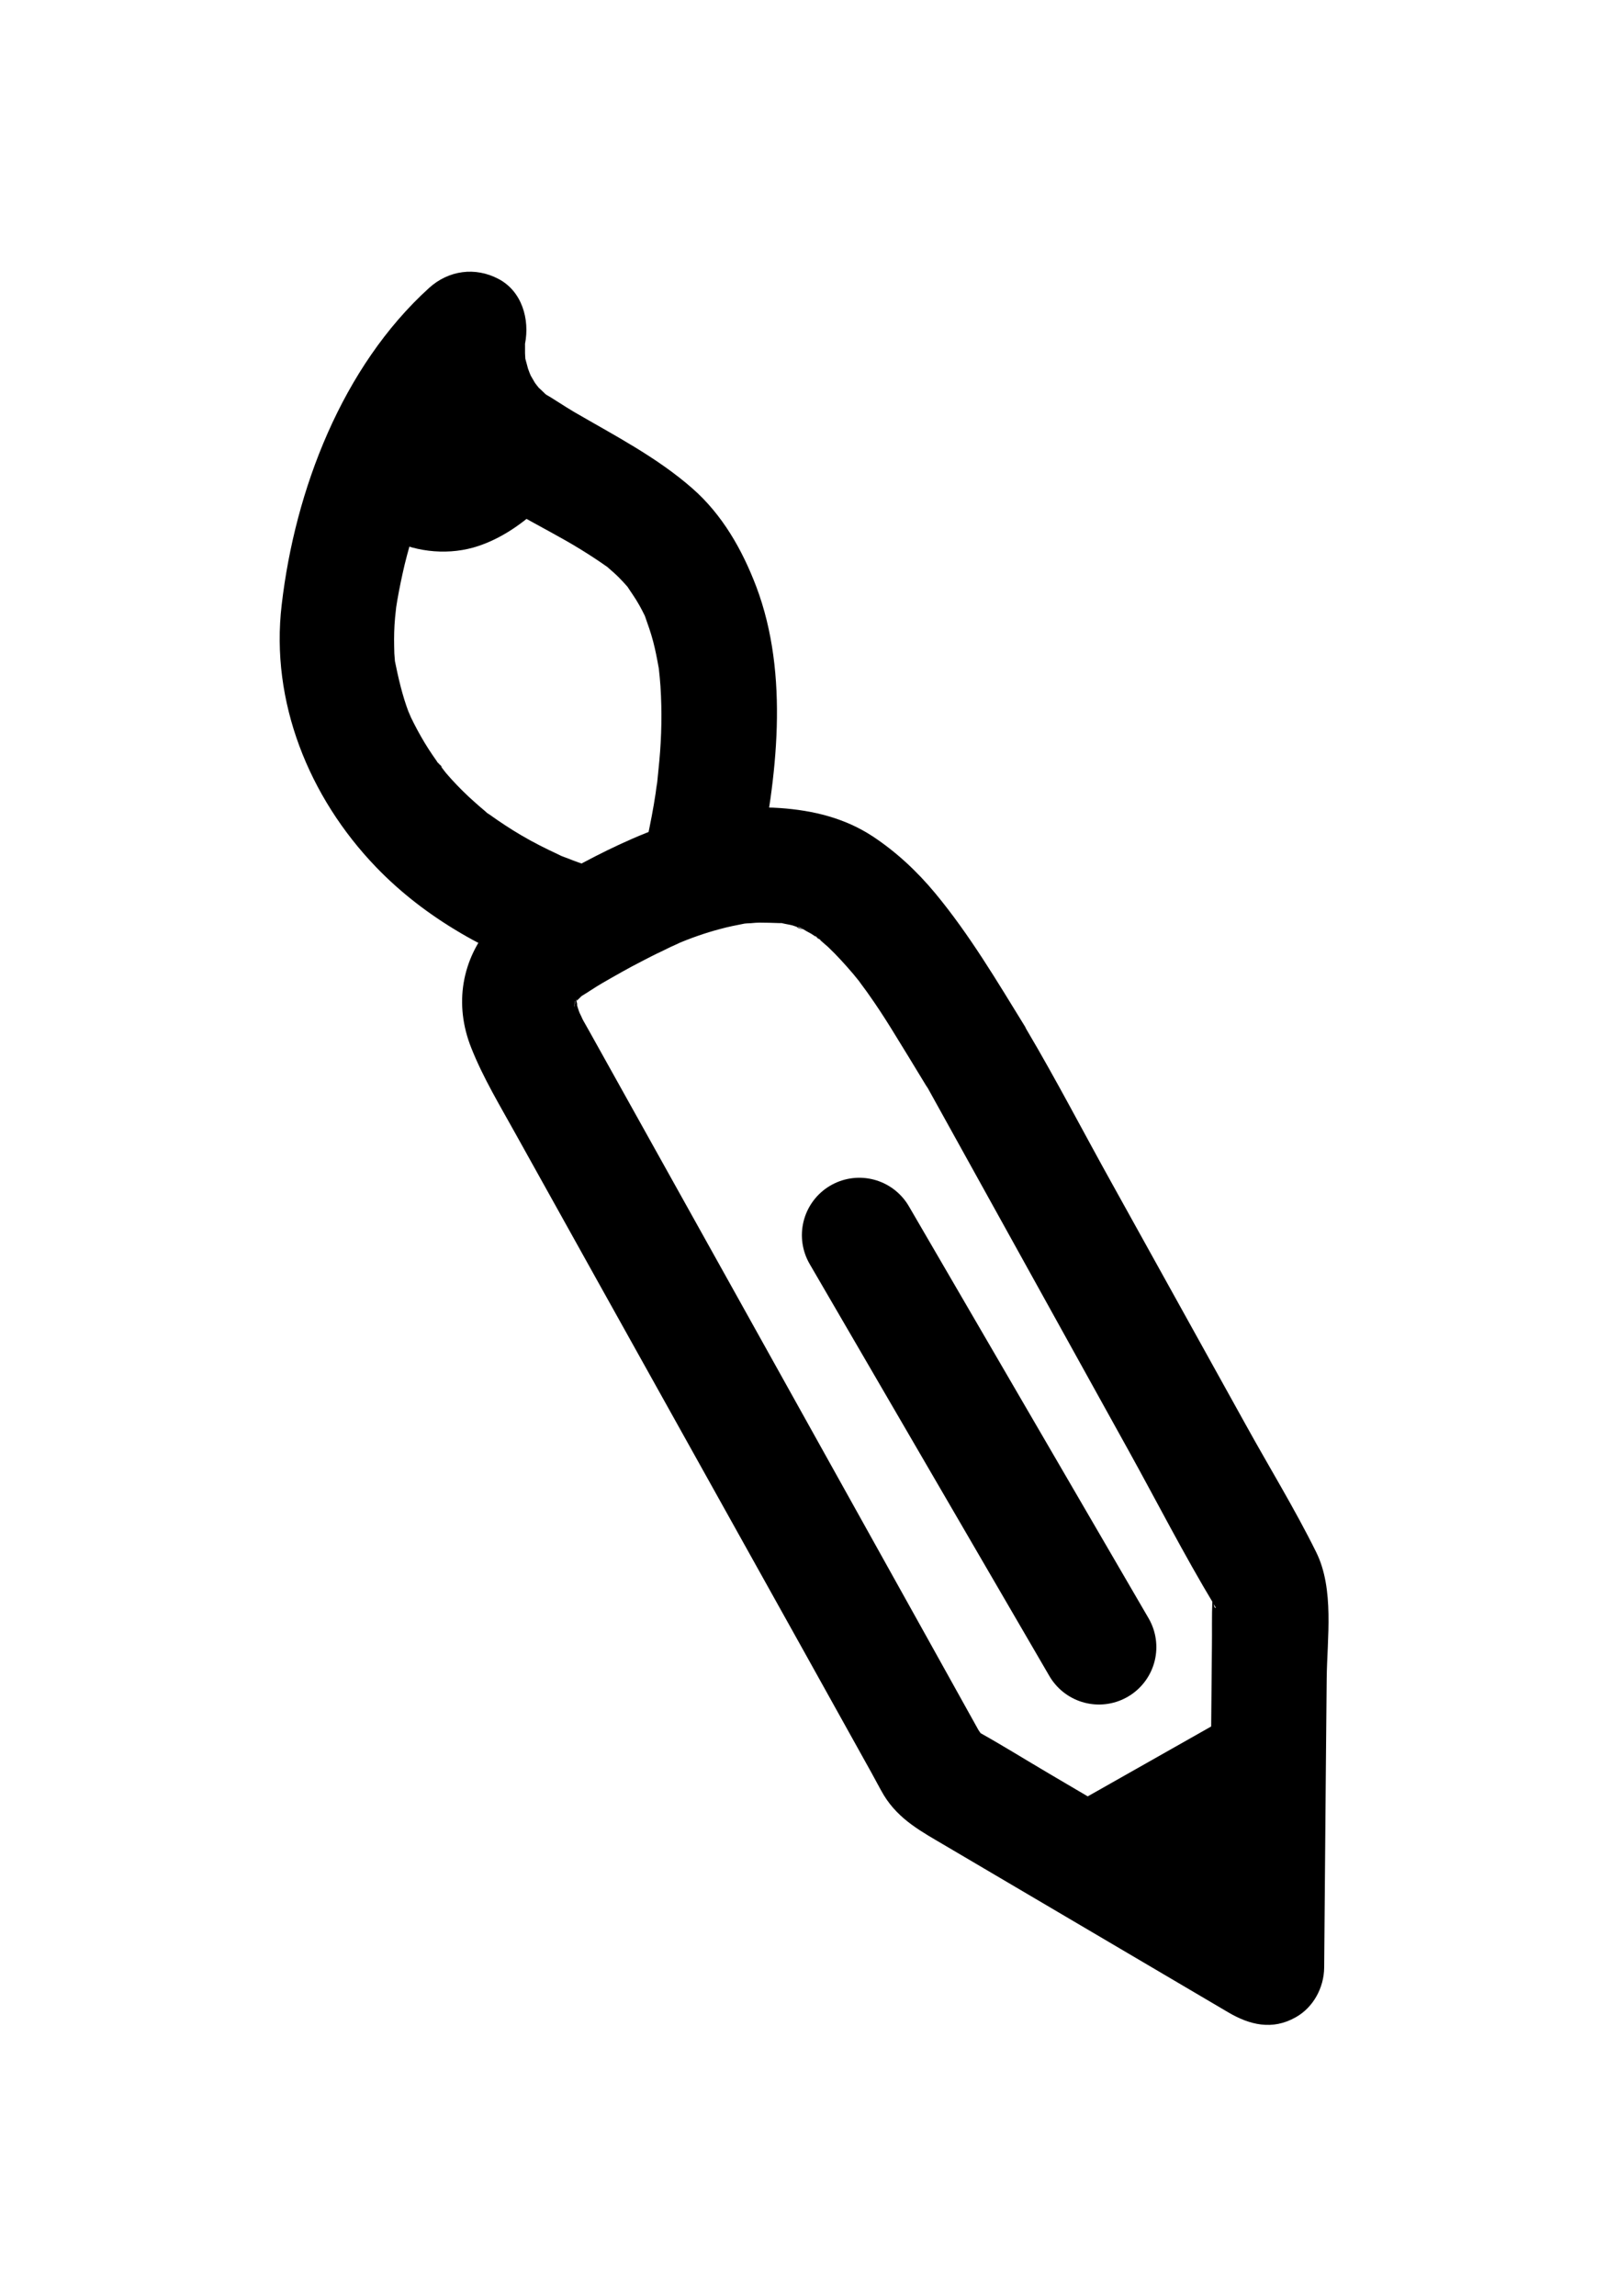
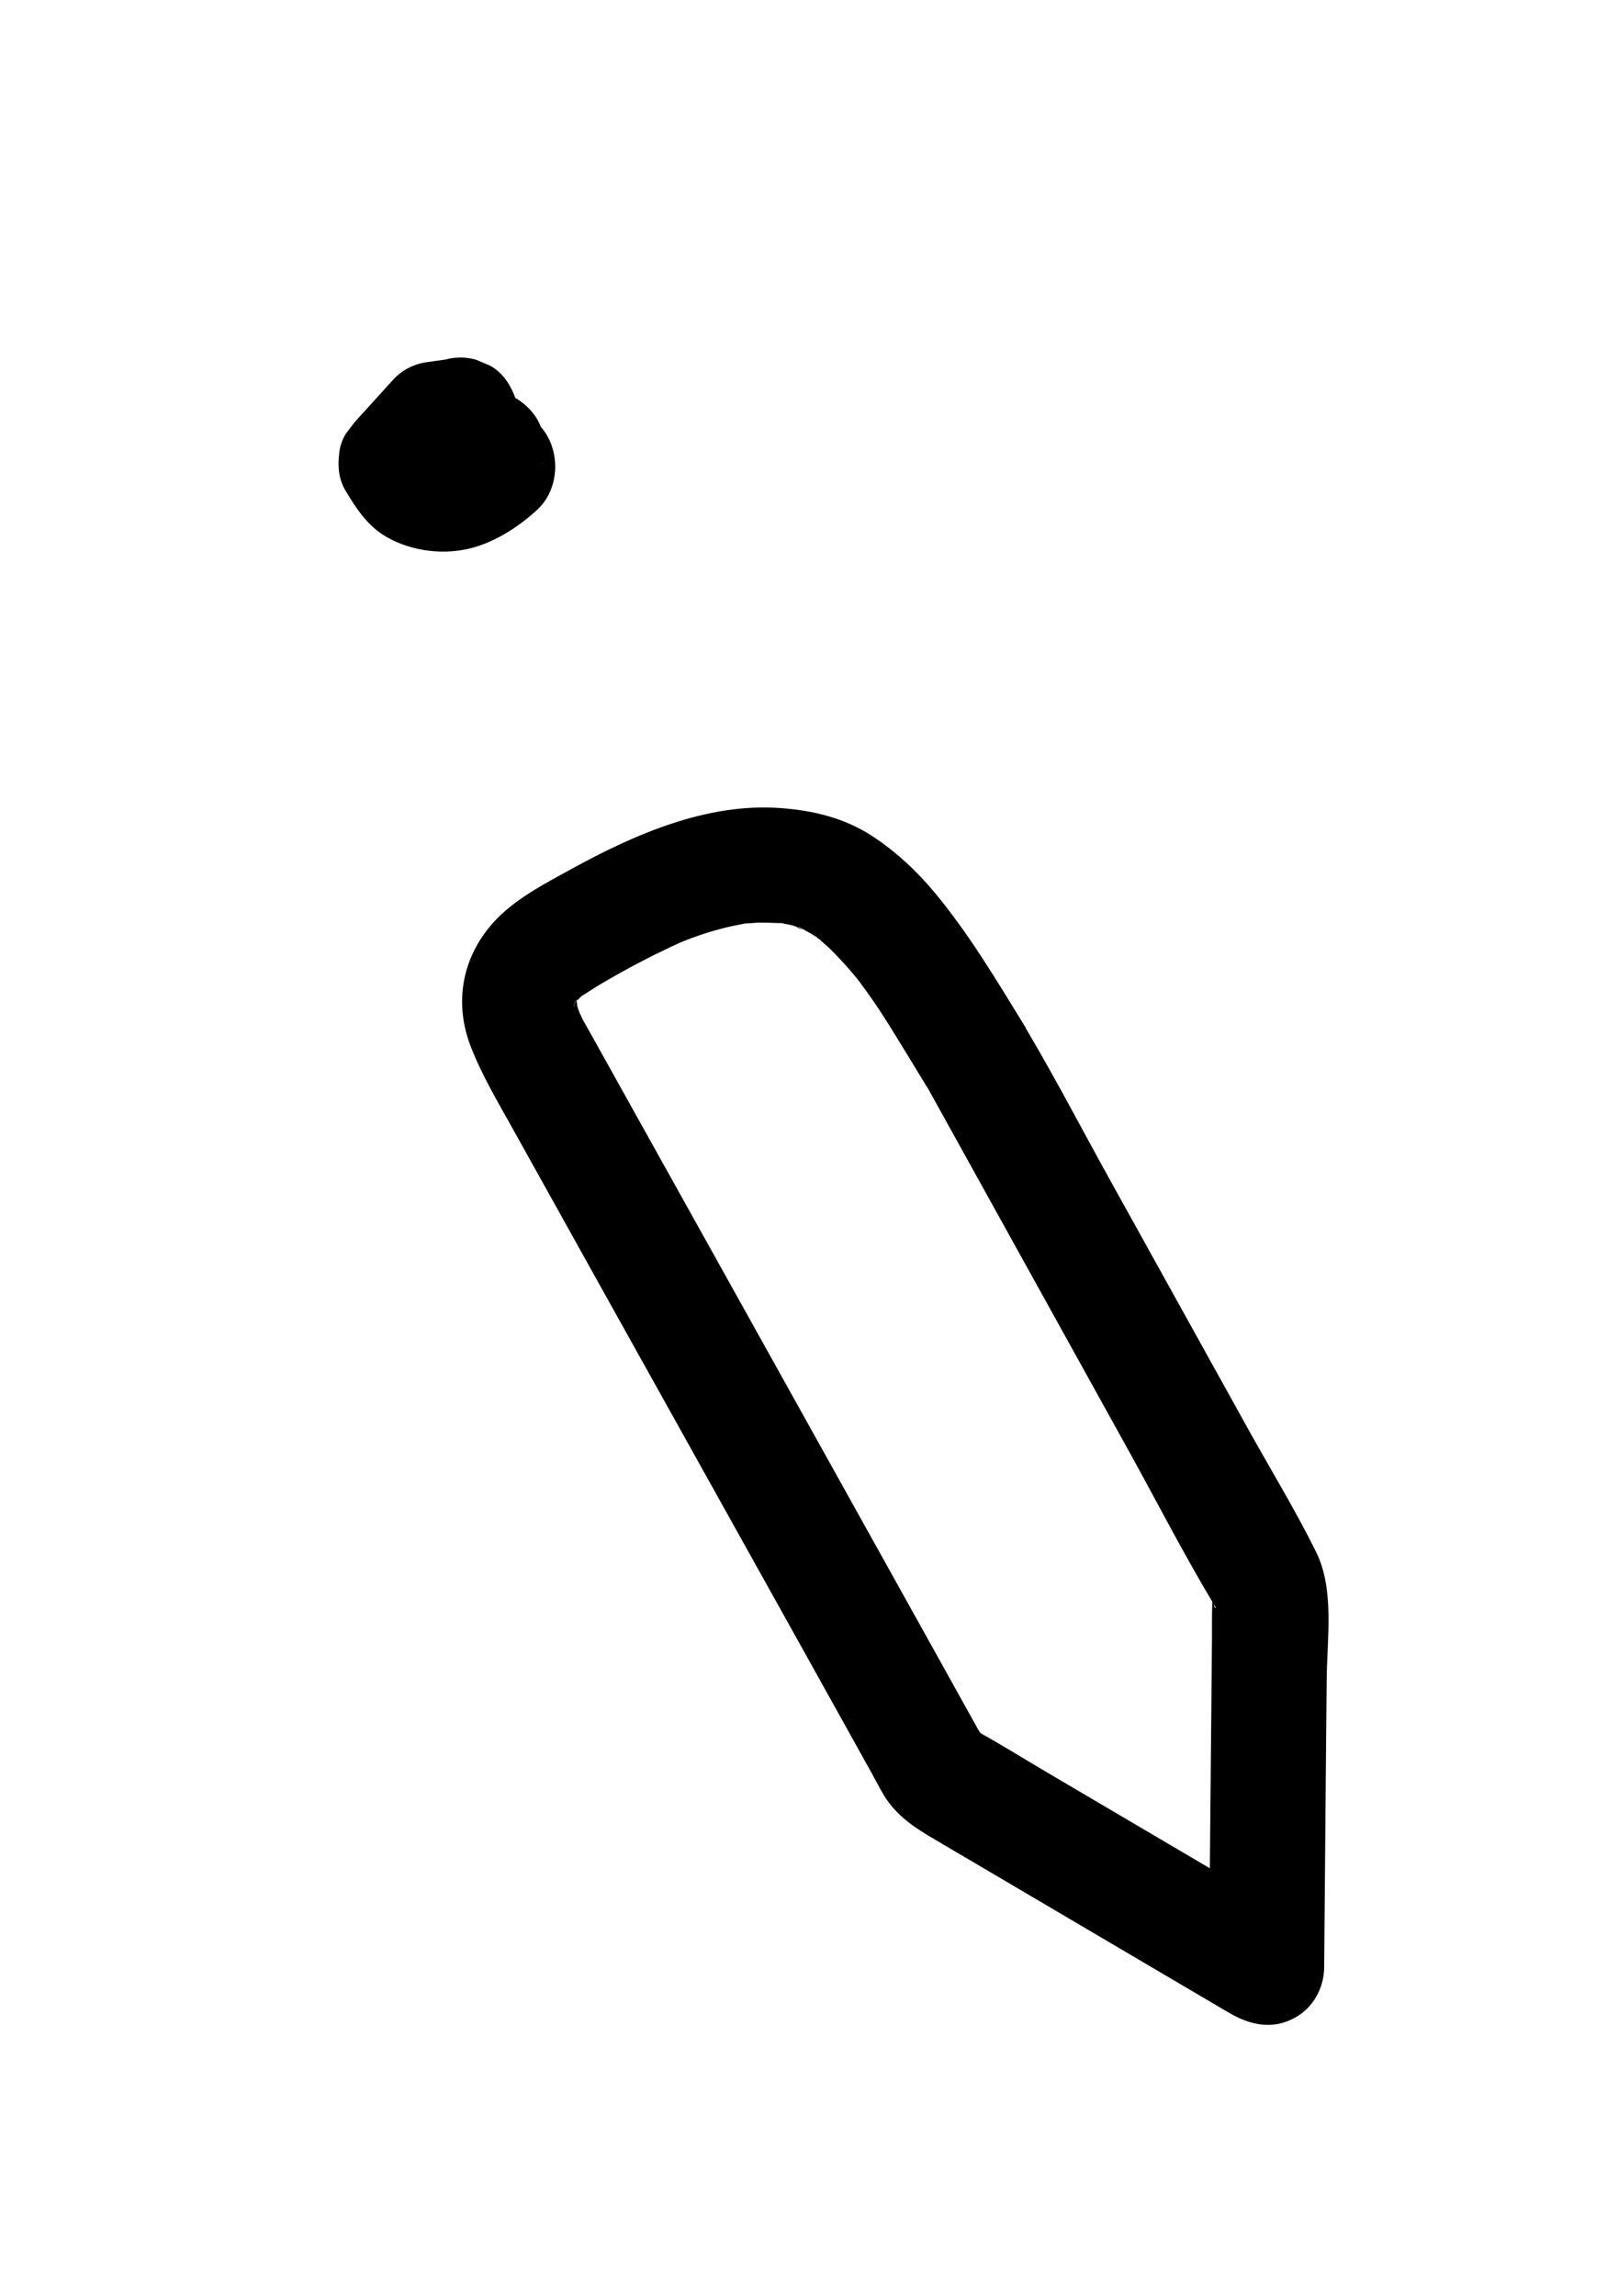
<svg xmlns="http://www.w3.org/2000/svg" id="b" viewBox="0 0 70 100">
  <defs>
    <style>.c{stroke-width:0}</style>
  </defs>
-   <path fill="none" stroke="#000" stroke-linecap="round" stroke-miterlimit="10" stroke-width="5" d="m37.43 53.79 10.44 17.94m6.86 11.54-1.42.8-4.14-3.98 4.31-2.44 1.25 5.62z" />
-   <path d="M33.02 37.83c.82-3.93 1.38-8.43-.08-12.29-.61-1.6-1.47-3.12-2.78-4.27-1.55-1.36-3.4-2.31-5.17-3.34-.44-.26-.86-.55-1.29-.8-.25-.14.16.09.15.12 0 0-.37-.36-.39-.37-.04-.04-.27-.26-.04-.02.25.26-.07-.11-.12-.19-.06-.1-.12-.21-.18-.31-.05-.09-.19-.54-.1-.19.08.32.02.02 0-.04-.05-.18-.09-.35-.14-.52-.02-.07-.05-.37-.01-.02.04.4 0-.12 0-.21v-.36c0-.51-.1.5 0-.05.21-1.06-.13-2.28-1.15-2.82s-2.18-.38-3.03.39c-3.79 3.44-5.84 8.8-6.42 13.8-.5 4.22 1.19 8.38 4.1 11.41 2.19 2.28 5.02 3.82 8 4.81 1.24.42 2.79-.48 3.08-1.75.31-1.38-.42-2.63-1.75-3.08-.33-.11-.65-.22-.97-.35-.12-.05-.27-.09-.37-.15.46.27.1.04-.04-.02-.54-.25-1.08-.52-1.59-.82-.48-.28-.95-.59-1.41-.92-.21-.15-.4-.12.03.03-.07-.03-.21-.17-.26-.21-.23-.19-.45-.39-.67-.59-.34-.32-.67-.66-.98-1.02-.14-.17-.27-.37-.43-.53.43.41.2.26.08.09-.08-.12-.17-.24-.25-.36-.24-.35-.46-.72-.66-1.09-.1-.18-.19-.37-.28-.55-.03-.07-.21-.5-.04-.07s-.02-.04-.05-.13c-.29-.76-.46-1.52-.62-2.31-.06-.32.07.71.03.25 0-.08-.02-.16-.02-.23-.02-.19-.03-.39-.03-.58-.01-.43 0-.85.04-1.28l.06-.56c.05-.51-.09.51-.02.16l.06-.37c.09-.52.2-1.04.32-1.55.26-1.05.59-2.09.99-3.09.04-.11.1-.22.13-.33-.16.59-.04.1.03-.05.13-.3.27-.59.42-.88.28-.55.58-1.1.92-1.62.17-.27.35-.54.54-.8.08-.11.16-.26.26-.35l-.18.23c.07-.09.14-.18.22-.27.39-.48.82-.92 1.28-1.33l-4.18-2.43c-.5 2.49.16 5.09 1.98 6.91 1.45 1.45 3.53 2.3 5.26 3.37.39.24.77.49 1.14.75s-.34-.31.07.06c.15.13.3.26.44.4.11.11.21.22.31.33.06.06.11.13.17.2.21.22-.31-.46-.15-.2.19.3.4.58.57.89.08.14.15.28.22.42.28.59-.12-.35.02.04.13.37.26.73.36 1.11s.17.75.24 1.14c.11.62-.04-.4.01.06.03.25.05.5.07.76.07 1.08.05 2.17-.05 3.25l-.09.91c-.01.1-.03.21-.04.31.07-.62-.02.1-.03.18-.1.67-.23 1.33-.37 1.99-.26 1.28.37 2.76 1.75 3.08 1.25.28 2.79-.38 3.08-1.75z" class="c" />
  <path d="M18.85 18.86c-.12.48-.15 1.03 0 1.51.13.4.29.68.53 1 .12.15.21.29.35.41.06.05.12.1.17.17l-.39-.51s.02.03.03.05l-.25-.6s.01.03.02.05l-.09-.66v.05l.09-.66v.02c.08-.2.16-.4.25-.6 0 .02-.02.03-.03.05l.39-.51c-.1.11-.23.2-.34.29l.51-.39c-.31.24-.64.46-1.01.62l.6-.25c-.23.09-.45.16-.7.2l.66-.09c-.21.03-.42.02-.63 0l.66.09c-.24-.03-.48-.09-.71-.18l.6.25c-.13-.06-.25-.12-.36-.21l.51.39c-.1-.08-.18-.17-.26-.27l.39.51c-.17-.22-.3-.47-.44-.71l-.39 3.03 1.74-1.92-1.1.64 1.08-.15c.33-.08.61-.23.85-.45.27-.18.49-.41.64-.7.31-.54.45-1.33.25-1.93s-.57-1.19-1.15-1.49l-.6-.25c-.44-.12-.89-.12-1.33 0l-.79.11c-.56.08-1.07.33-1.46.75l-1.26 1.39-.42.46-.39.51c-.18.29-.28.6-.3.93-.07.54 0 1.11.3 1.59.47.78.95 1.51 1.76 1.98 1.11.64 2.54.81 3.77.47 1.04-.29 2-.92 2.79-1.64.89-.81 1.03-2.24.43-3.26-.23-.4-.47-.54-.73-.85l.39.51s-.05-.08-.07-.12l.25.6s-.02-.04-.02-.07l.09.66v-.11l-.09.66v-.04c.16-.64.1-1.35-.24-1.93-.3-.52-.9-1.01-1.49-1.15-.64-.15-1.36-.11-1.93.25-.54.35-1 .86-1.15 1.49zm25.82 25.88c-1.24-2.01-2.43-4.03-3.94-5.85-.79-.95-1.69-1.79-2.72-2.47-1.22-.8-2.6-1.13-4.03-1.23-3.21-.23-6.35 1.15-9.1 2.66-1.2.66-2.53 1.34-3.44 2.38-1.34 1.53-1.67 3.51-.91 5.41.52 1.31 1.25 2.51 1.93 3.74l3.58 6.43c3 5.39 6.01 10.77 9.01 16.16l2.91 5.23c.18.32.35.66.54.98.66 1.08 1.67 1.6 2.7 2.21l12.31 7.25c.92.54 1.91.79 2.93.21.77-.43 1.23-1.29 1.24-2.16.02-2.76.05-5.52.07-8.28l.04-4.32c.02-1.75.34-3.89-.46-5.5-.94-1.9-2.06-3.72-3.08-5.57l-5.83-10.51c-1.23-2.21-2.4-4.47-3.69-6.65-.02-.03-.04-.07-.06-.11-.63-1.14-2.3-1.62-3.42-.9s-1.58 2.2-.9 3.42c2.94 5.3 5.87 10.6 8.81 15.9 1.24 2.24 2.41 4.53 3.73 6.72l.07.13c-.13.08-.12-.85-.15-.31-.03.66-.01 1.33-.02 2l-.05 5.36c-.03 2.87-.05 5.75-.08 8.62l1.24-2.16h-.02c.84.01 1.68.01 2.52.01-3.57-2.1-7.13-4.2-10.7-6.3-1.02-.6-2.03-1.23-3.07-1.81-.42-.23.16.19.16.21-.01-.09-.12-.22-.17-.3l-2.23-4.01-8.36-15.01c-2.12-3.8-4.24-7.61-6.36-11.41-.07-.13-.15-.26-.22-.39-.01-.02-.03-.05-.04-.07-.04-.07-.04-.08-.1-.21-.21-.43-.07-.15-.03-.04-.09-.22-.15-.44-.21-.66.17.63 0-.28-.01.1s-.02-.4-.04.07c-.01.38-.06-.15.11-.17.02 0-.43.45-.06.09.09-.08.18-.17.26-.25.41-.41-.3.18 0 0s.57-.37.86-.54c.59-.34 1.18-.68 1.79-.99.27-.14.54-.28.82-.41.14-.07.27-.13.41-.2.12-.05.64-.29.24-.12.62-.26 1.26-.49 1.91-.66.36-.1.72-.17 1.08-.24.12-.02.47-.02-.01 0 .22 0 .43-.04.65-.04.29 0 .58.01.87.02.68.01-.3-.09.1 0 .16.04.31.06.47.1.18.05.37.16.55.18-.47-.04-.39-.19-.13-.04.13.08.26.15.39.22.11.07.21.14.32.21.32.21-.16-.06-.13-.11 0 0 .53.46.55.48.39.37.75.77 1.1 1.18.07.09.15.18.22.27.37.45-.23-.32-.01-.02.15.22.32.43.47.65.34.48.66.97.97 1.47.51.82 1.01 1.65 1.51 2.47.69 1.11 2.27 1.64 3.42.9s1.63-2.23.9-3.42z" class="c" />
</svg>